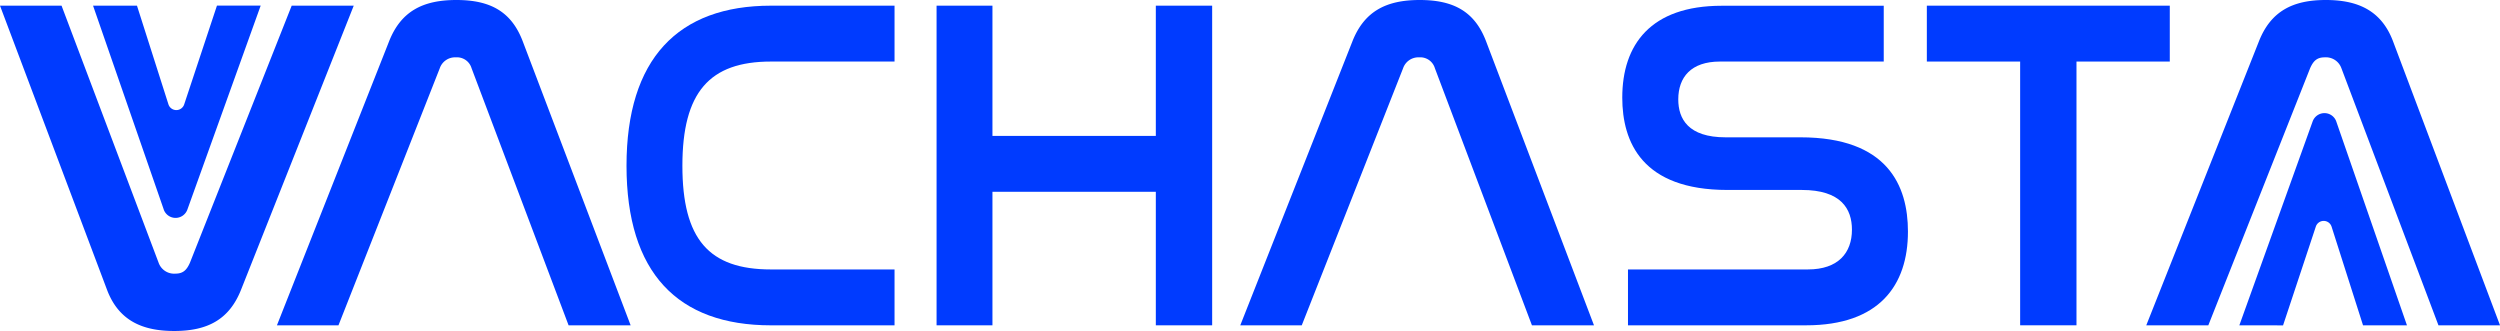
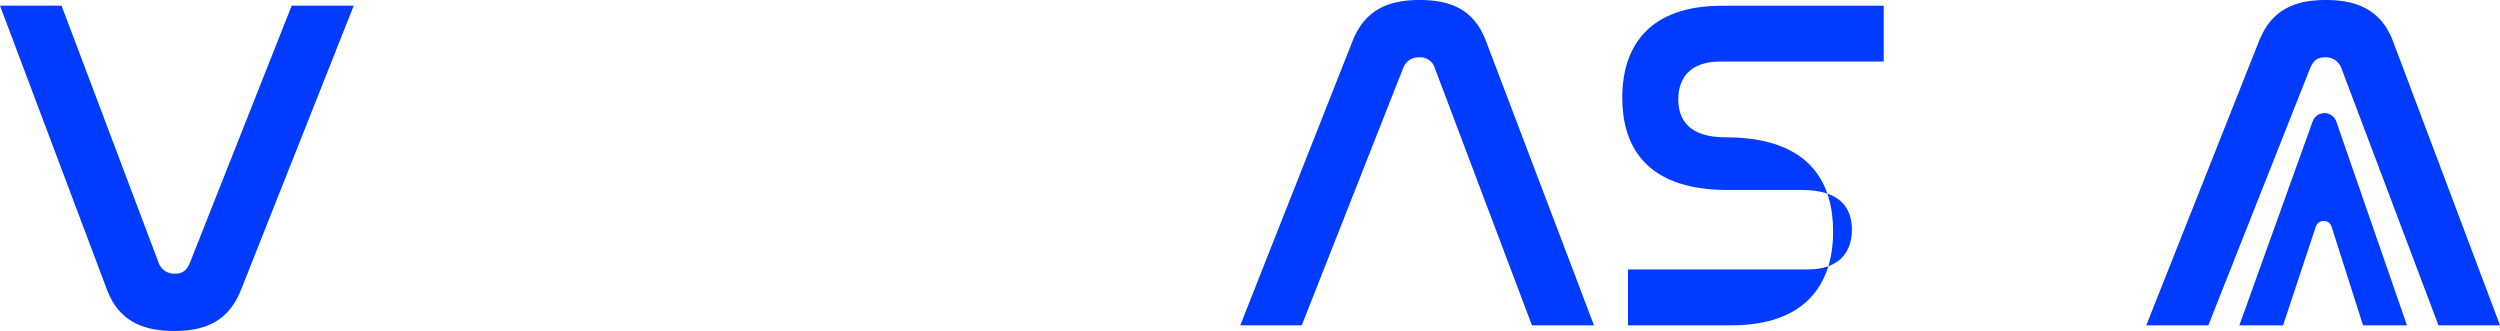
<svg xmlns="http://www.w3.org/2000/svg" width="207.59" height="27.485" viewBox="0 0 207.59 27.485">
  <g id="logo" transform="translate(0 0)">
    <g id="グループ_1" data-name="グループ 1" transform="translate(0 0)">
-       <path id="パス_1" data-name="パス 1" d="M106.561,27.013H101.45L110.768,3.42C111.752.943,113.56,0,116.351,0s4.56.943,5.506,3.42l8.964,23.593h-5.152L117.611,5.662a1.263,1.263,0,0,0-1.3-.9,1.343,1.343,0,0,0-1.337.9l-8.414,21.351Z" transform="translate(-78.455 0)" fill="#003bff" />
-       <path id="パス_2" data-name="パス 2" d="M251.776,2.08V6.72H241.513c-5.111,0-7.353,2.557-7.353,8.652s2.2,8.611,7.353,8.611h10.263v4.64H241.513c-7.747,0-11.993-4.365-11.993-13.251S233.806,2.08,241.513,2.08Z" transform="translate(-177.497 -1.609)" fill="#003bff" />
-       <path id="パス_3" data-name="パス 3" d="M347.75,2.08V12.894h13.566V2.08h4.678V28.622h-4.678V17.534H347.75V28.622h-4.64V2.08Z" transform="translate(-265.341 -1.609)" fill="#003bff" />
      <path id="パス_4" data-name="パス 4" d="M459.481,27.013H454.37L463.688,3.42C464.672.943,466.48,0,469.271,0s4.56.943,5.506,3.42l8.964,23.593h-5.152l-8.06-21.351a1.262,1.262,0,0,0-1.3-.9,1.343,1.343,0,0,0-1.337.9l-8.416,21.351Z" transform="translate(-351.383 0)" fill="#003bff" />
-       <path id="パス_5" data-name="パス 5" d="M616.037,2.08V6.72h-13.6c-2.4,0-3.461,1.3-3.461,3.146,0,1.612.825,3.146,3.932,3.146h6.213c7.235,0,8.926,4.012,8.926,7.824,0,4.483-2.4,7.786-8.454,7.786H594.8v-4.64h14.941c2.516,0,3.656-1.376,3.656-3.3,0-1.729-.9-3.3-4.168-3.3h-6.174c-7.079,0-8.729-3.971-8.729-7.668,0-4.4,2.359-7.627,8.257-7.627h13.448Z" transform="translate(-459.619 -1.609)" fill="#003bff" />
-       <path id="パス_6" data-name="パス 6" d="M726.063,2.08V6.72h-7.747v21.9h-4.678V6.72H705.89V2.08h20.173Z" transform="translate(-545.893 -1.609)" fill="#003bff" />
+       <path id="パス_5" data-name="パス 5" d="M616.037,2.08V6.72h-13.6c-2.4,0-3.461,1.3-3.461,3.146,0,1.612.825,3.146,3.932,3.146c7.235,0,8.926,4.012,8.926,7.824,0,4.483-2.4,7.786-8.454,7.786H594.8v-4.64h14.941c2.516,0,3.656-1.376,3.656-3.3,0-1.729-.9-3.3-4.168-3.3h-6.174c-7.079,0-8.729-3.971-8.729-7.668,0-4.4,2.359-7.627,8.257-7.627h13.448Z" transform="translate(-459.619 -1.609)" fill="#003bff" />
      <path id="パス_7" data-name="パス 7" d="M5.111,2.08l8.062,21.351a1.365,1.365,0,0,0,1.383.9c.628,0,.936-.274,1.213-.9L24.221,2.08h5.152L20.014,25.673c-.984,2.477-2.792,3.42-5.544,3.42-2.6,0-4.6-.825-5.583-3.42L0,2.08Z" transform="translate(0 -1.609)" fill="#003bff" />
-       <path id="パス_8" data-name="パス 8" d="M39.958,19,34.09,2.08h3.647l2.611,8.189a.688.688,0,0,0,1.31.007l2.72-8.2h3.631L41.921,19.014A1.042,1.042,0,0,1,39.956,19Z" transform="translate(-26.363 -1.609)" fill="#003bff" />
      <path id="パス_9" data-name="パス 9" d="M810.542,27.013l-8.06-21.351a1.365,1.365,0,0,0-1.383-.9c-.628,0-.936.274-1.213.9l-8.454,21.351H786.28L795.639,3.42C796.622.943,798.431,0,801.183,0c2.6,0,4.6.825,5.583,3.42l8.887,23.593Z" transform="translate(-608.062 0)" fill="#003bff" />
      <path id="パス_10" data-name="パス 10" d="M828.421,42.136l5.868,16.922h-3.647l-2.611-8.189a.688.688,0,0,0-1.31-.007l-2.72,8.2H820.37l6.088-16.934a1.042,1.042,0,0,1,1.965.011Z" transform="translate(-634.425 -32.045)" fill="#003bff" />
    </g>
  </g>
</svg>